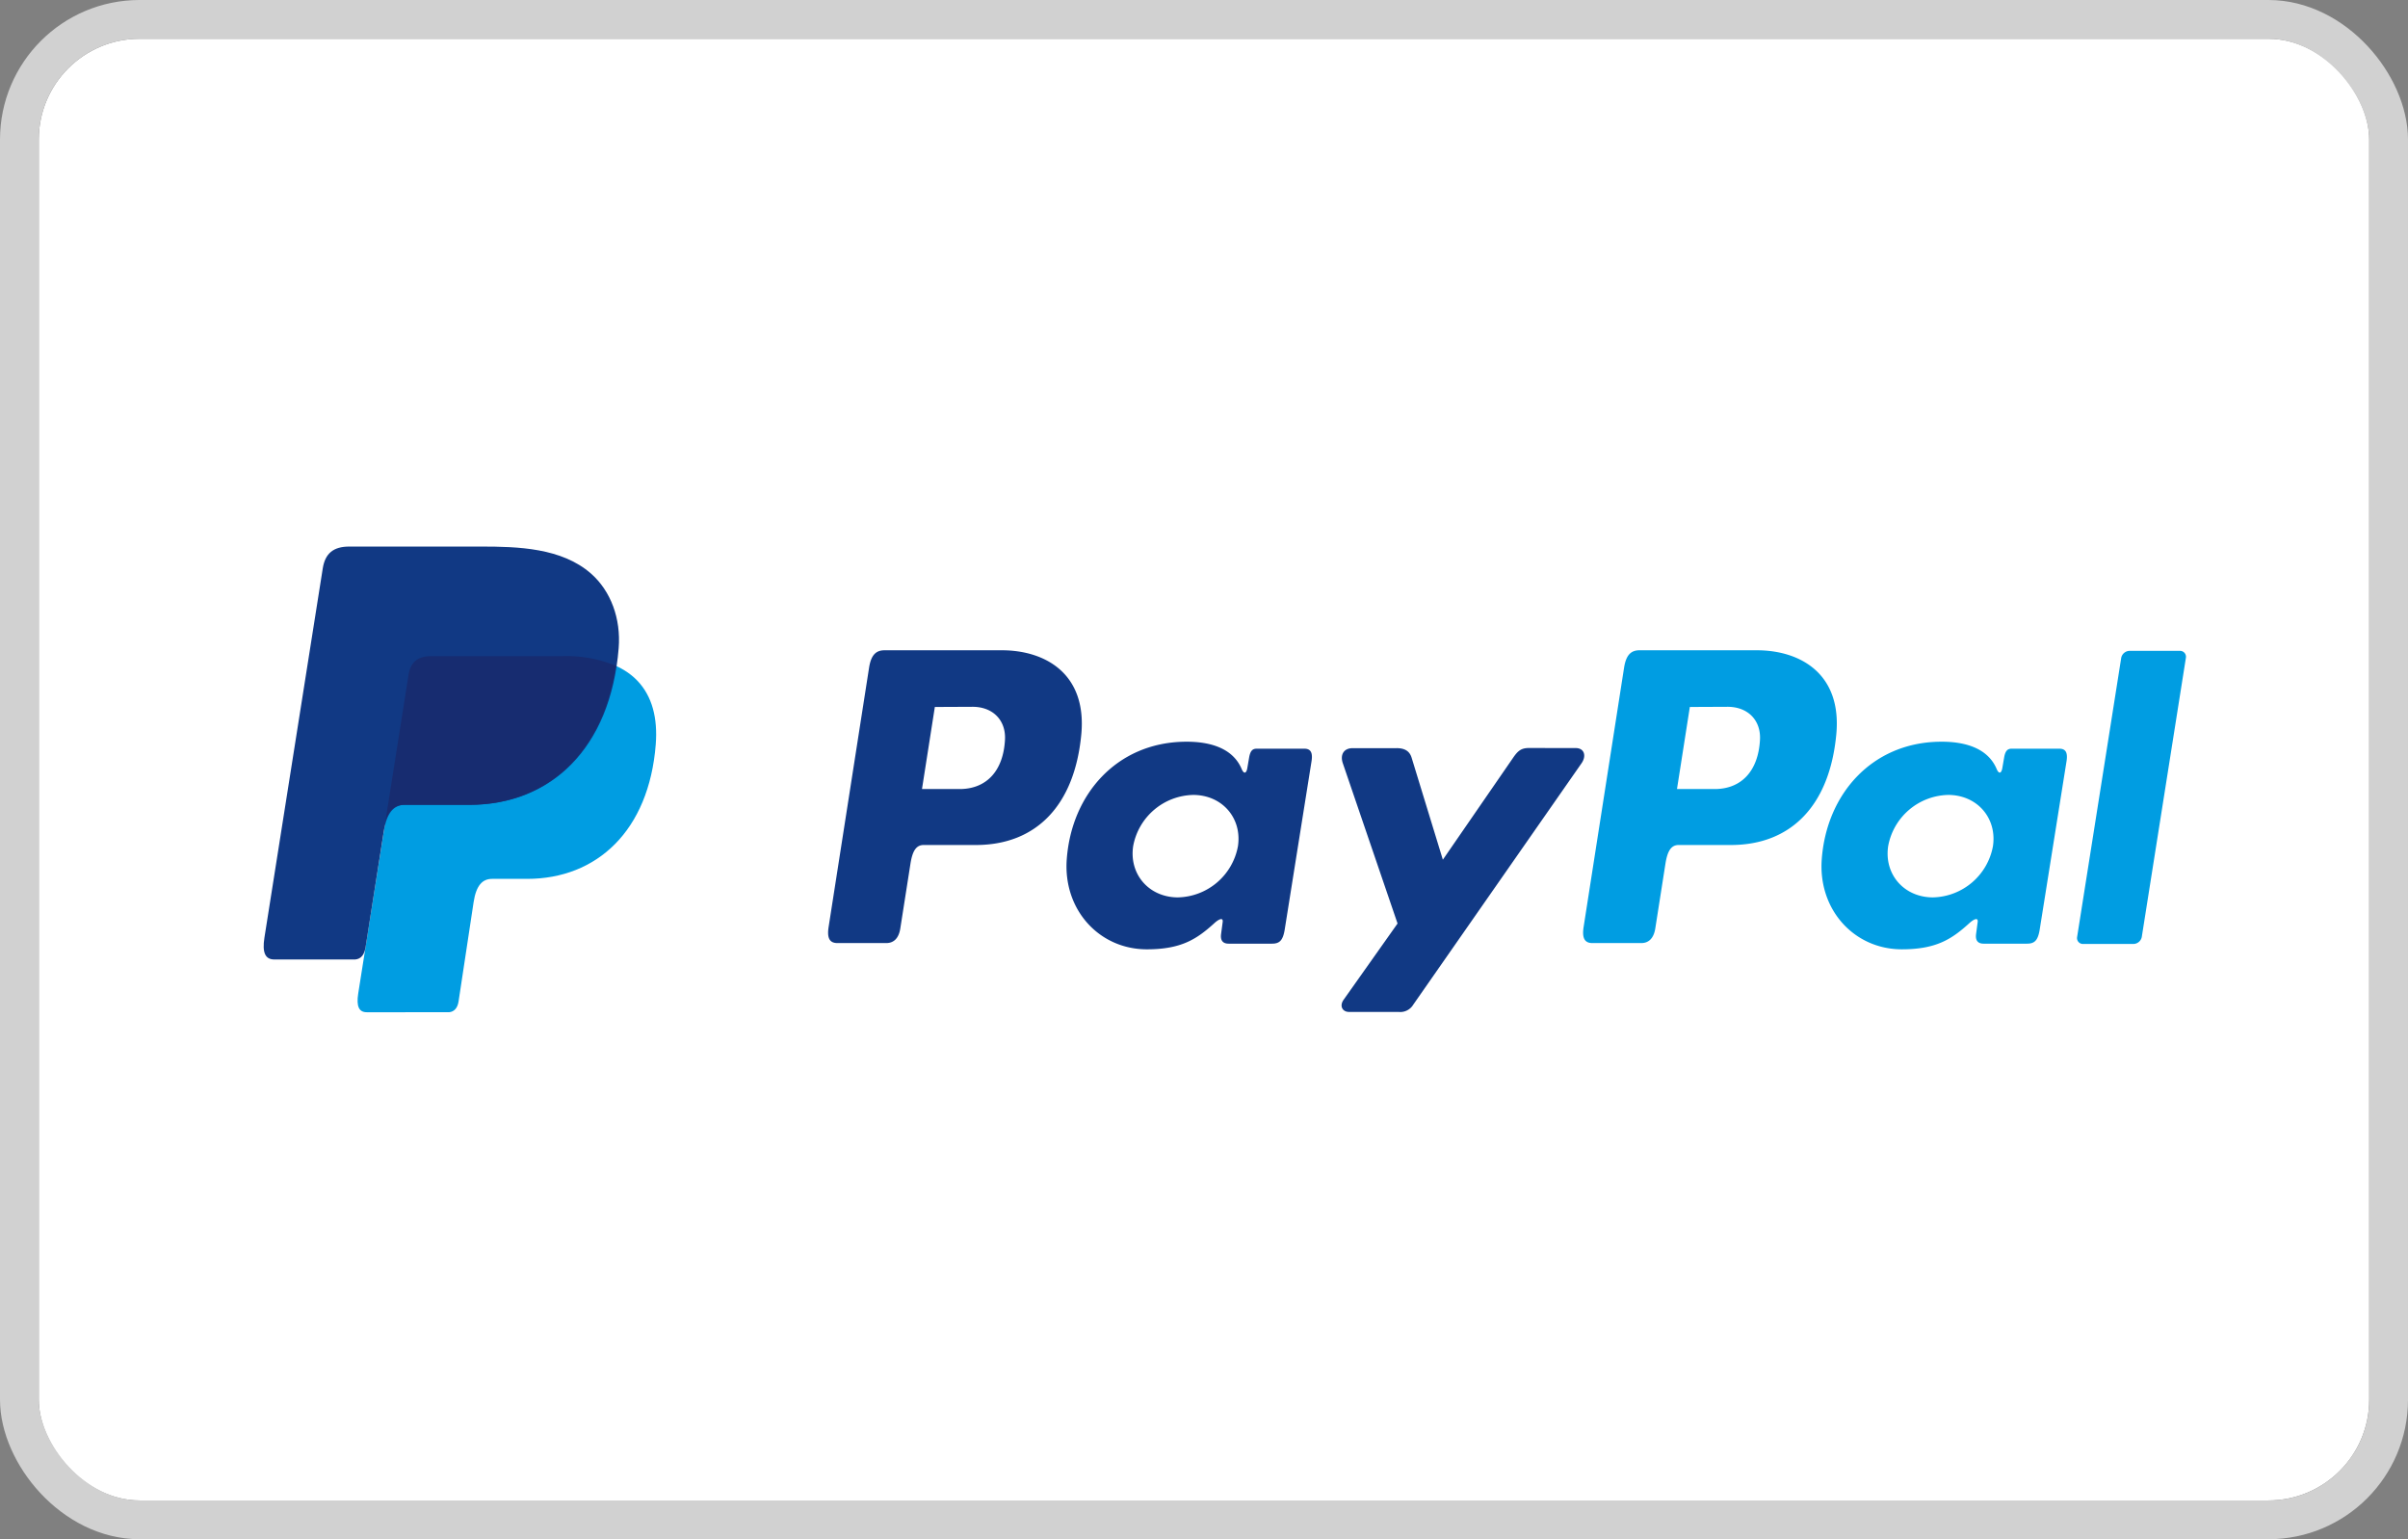
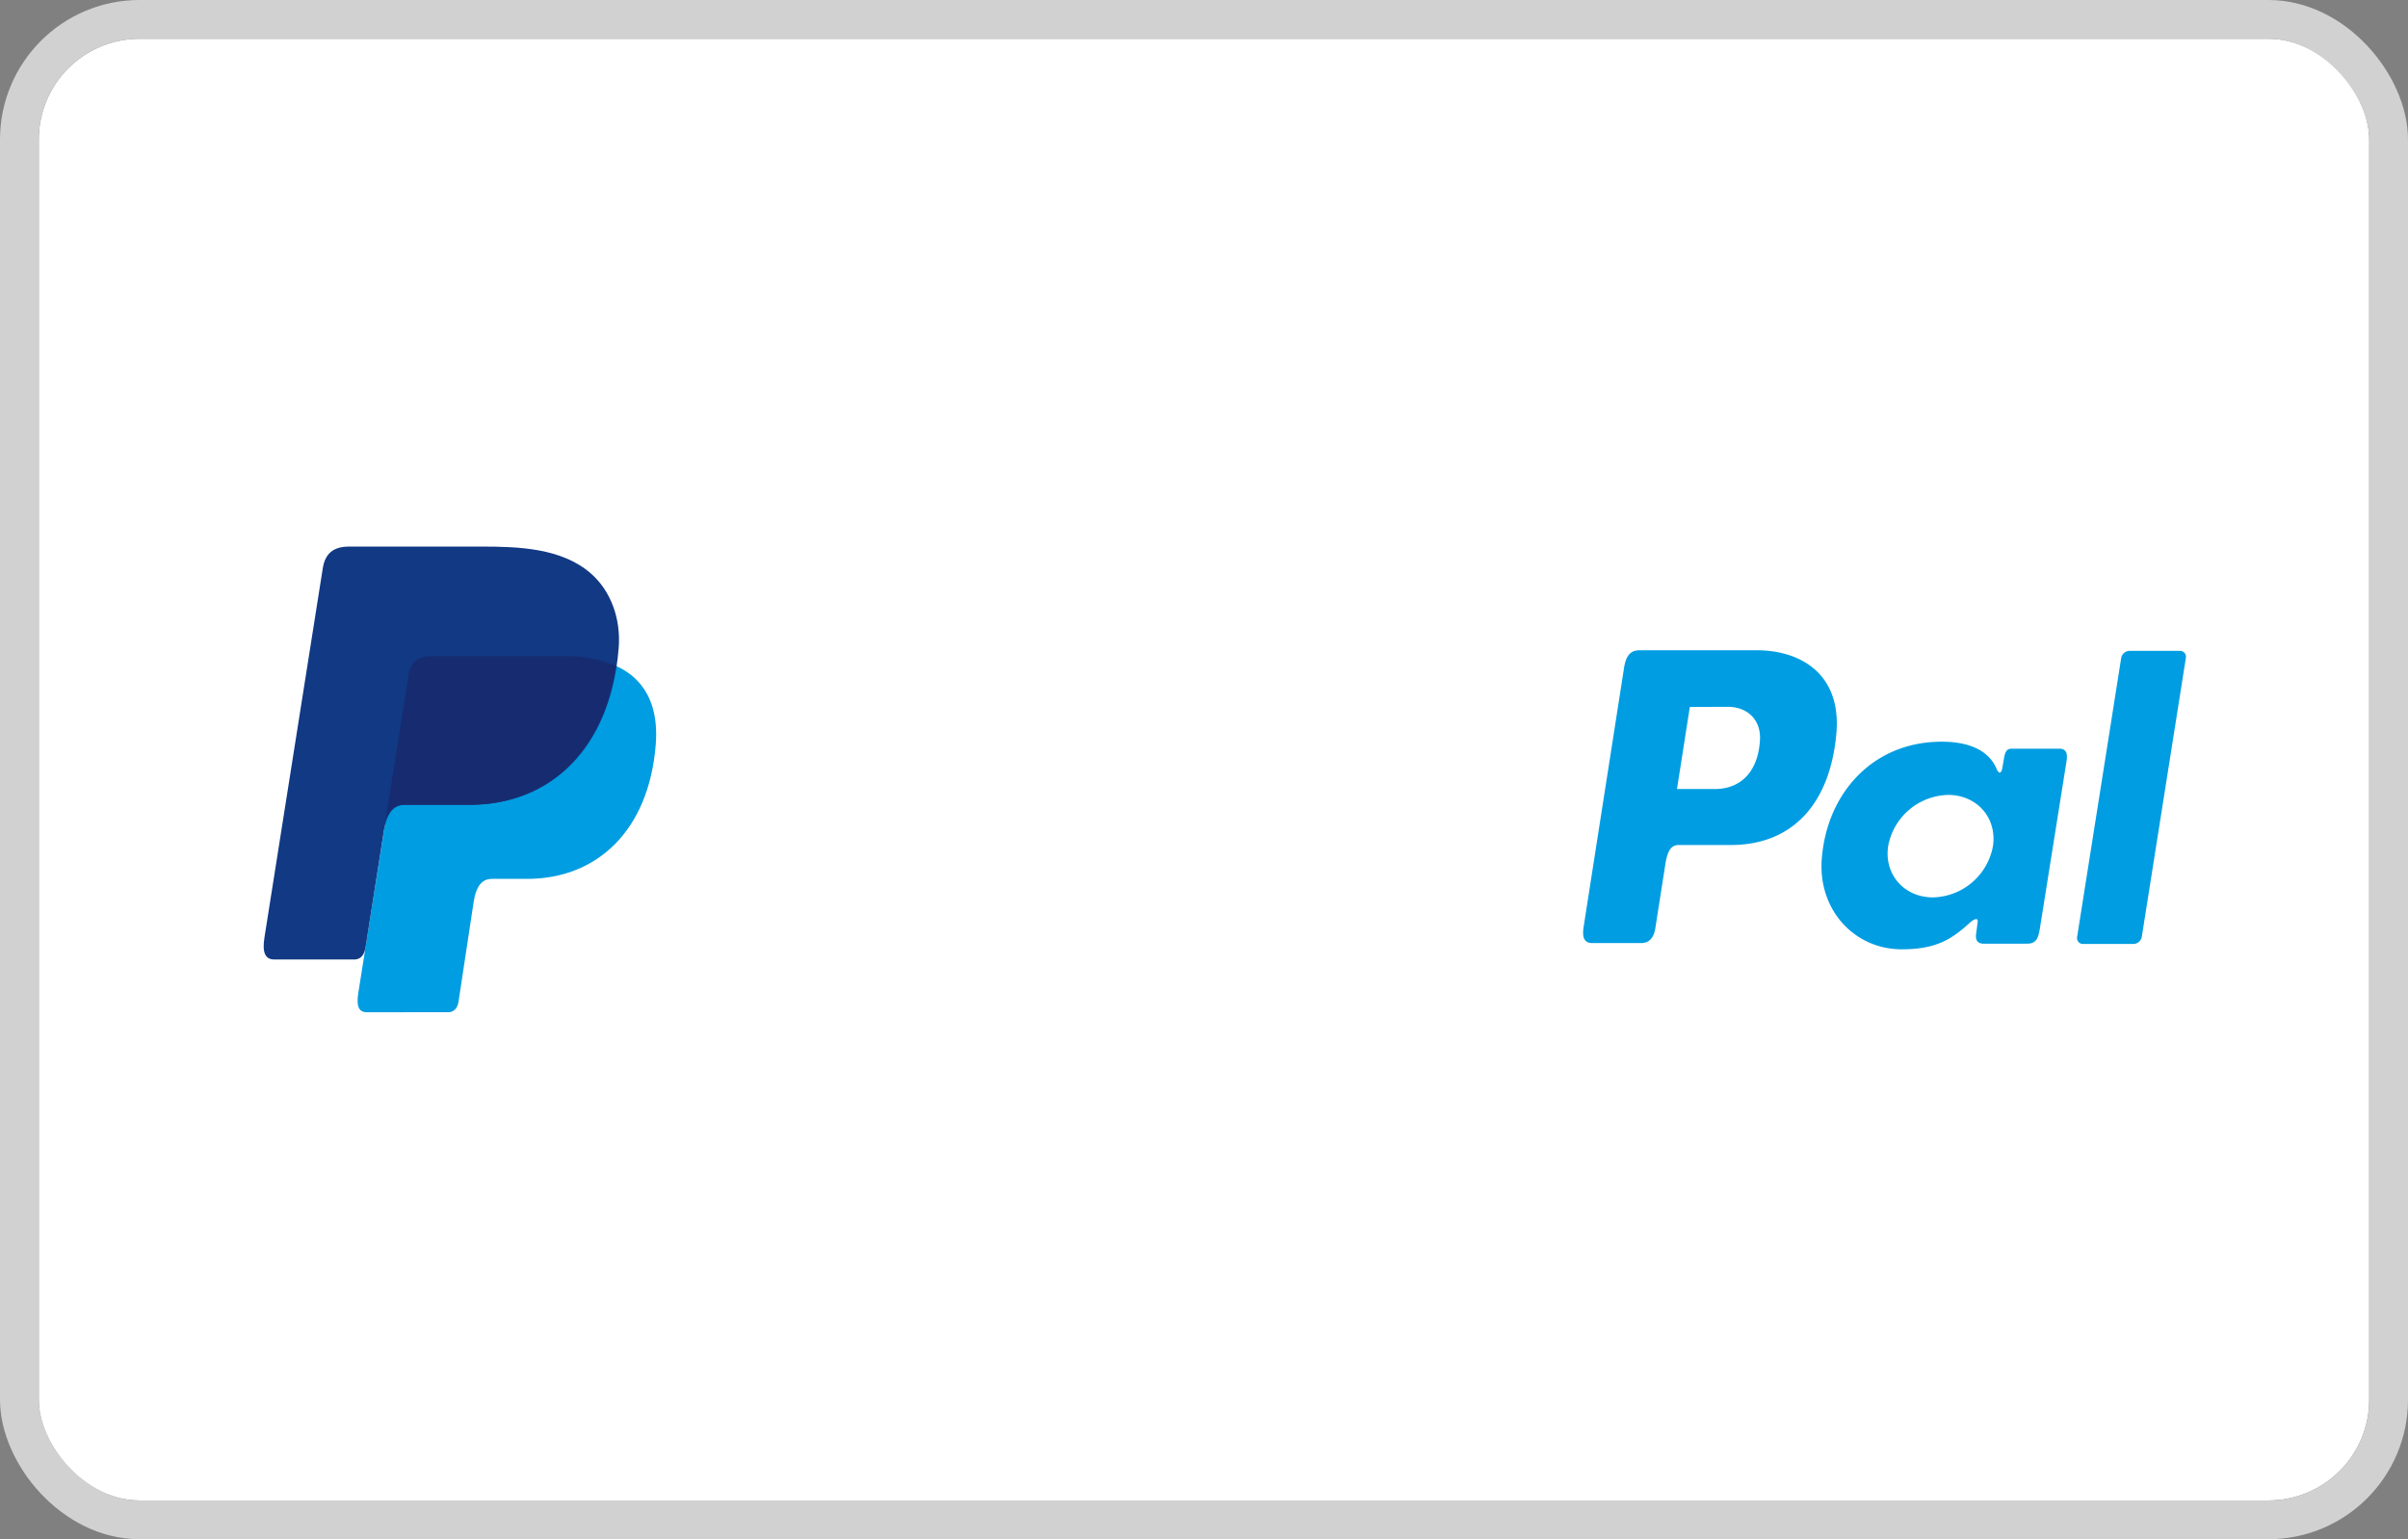
<svg xmlns="http://www.w3.org/2000/svg" width="621" height="397" viewBox="0 0 621 397">
  <rect x="0" y="0" width="621" height="397" fill="#808080" stroke="none" />
  <defs>
    <clipPath id="clip-path">
      <rect id="Rechteck_7" data-name="Rechteck 7" width="495.741" height="120.106" fill="none" />
    </clipPath>
  </defs>
  <g id="Gruppe_29" data-name="Gruppe 29" transform="translate(-3800 -1405)">
    <g id="Rechteck_15" data-name="Rechteck 15" transform="translate(3810 1415)" fill="#fff" stroke="#d1d1d1" stroke-width="10">
      <rect width="601" height="377" rx="26" stroke="none" />
      <rect x="-5" y="-5" width="611" height="387" rx="31" fill="none" />
    </g>
    <g id="Gruppe_14" data-name="Gruppe 14" transform="translate(4015 1045)">
      <g id="Gruppe_13" data-name="Gruppe 13" transform="translate(-147 500.972)" clip-path="url(#clip-path)">
        <path id="Pfad_11" data-name="Pfad 11" d="M52.323,38.851H86.2c18.188,0,25.037,9.207,23.979,22.756-1.744,22.336-15.248,34.686-33.161,34.686H67.977c-2.455,0-4.106,1.623-4.774,6.033l-3.88,25.605c-.252,1.663-1.126,2.64-2.441,2.758H35.639c-2,0-2.71-1.529-2.187-4.841L46.425,43.71c.52-3.292,2.321-4.859,5.9-4.859" transform="translate(-9.068 -10.584)" fill="#009de2" fill-rule="evenodd" />
-         <path id="Pfad_12" data-name="Pfad 12" d="M244.828,36.765c11.432,0,21.977,6.2,20.534,21.655-1.711,18.322-11.586,28.527-27.117,28.569H224.7c-1.954,0-2.892,1.587-3.405,4.856l-2.615,16.677c-.394,2.517-1.684,3.761-3.6,3.761H202.462c-2.012,0-2.715-1.286-2.266-4.161l10.43-66.846c.513-3.286,1.77-4.509,4-4.509ZM224.275,72.547h10.278c6.424-.242,10.7-4.691,11.127-12.722.266-4.958-3.083-8.505-8.414-8.481l-9.676.044Zm75.386,34.611c1.152-1.046,2.329-1.593,2.158-.3l-.41,3.1c-.214,1.614.429,2.477,1.936,2.477h11.209c1.885,0,2.807-.764,3.272-3.682l6.908-43.356c.347-2.178-.18-3.247-1.835-3.247H310.575c-1.112,0-1.65.624-1.941,2.322l-.457,2.669c-.239,1.393-.875,1.633-1.468.233-2.093-4.953-7.426-7.173-14.906-7.019-17.291.355-28.947,13.481-30.194,30.306-.965,13.016,8.363,23.235,20.653,23.235,8.918,0,12.907-2.659,17.4-6.734m-9.38-6.66c-7.442,0-12.63-5.936-11.547-13.214a16.1,16.1,0,0,1,15.478-13.213c7.442,0,12.63,5.936,11.547,13.213A16.1,16.1,0,0,1,290.281,100.5m56.4-38.489H335.361c-2.347,0-3.3,1.717-2.555,3.9l14.112,41.329L333.012,126.9c-1.16,1.641-.266,3.142,1.372,3.142h12.778a3.912,3.912,0,0,0,3.8-1.864l43.4-62.263c1.337-1.918.706-3.925-1.485-3.927L380.8,61.97c-2.074,0-2.906.819-4.1,2.545L358.6,90.78l-8.054-26.311c-.5-1.622-1.681-2.461-3.858-2.461" transform="translate(-54.503 -10.016)" fill="#113984" fill-rule="evenodd" />
        <path id="Pfad_13" data-name="Pfad 13" d="M512.44,36.765c11.432,0,21.978,6.2,20.534,21.655-1.712,18.322-11.587,28.527-27.117,28.569H492.308c-1.954,0-2.892,1.588-3.405,4.857l-2.614,16.676c-.4,2.518-1.685,3.762-3.6,3.762H470.074c-2.013,0-2.715-1.286-2.266-4.162l10.43-66.846c.513-3.287,1.77-4.51,4-4.51ZM491.887,72.547l10.278,0c6.425-.242,10.7-4.692,11.127-12.722.266-4.959-3.083-8.505-8.414-8.481l-9.676.044Zm75.386,34.611c1.152-1.046,2.329-1.593,2.158-.3l-.41,3.1c-.214,1.614.429,2.477,1.936,2.477h11.209c1.885,0,2.807-.765,3.272-3.683l6.908-43.356c.347-2.178-.18-3.247-1.835-3.247H578.187c-1.112,0-1.65.625-1.94,2.322l-.458,2.669c-.239,1.393-.876,1.634-1.468.233-2.094-4.953-7.426-7.172-14.906-7.019-17.292.355-28.948,13.481-30.194,30.306-.964,13.015,8.363,23.235,20.653,23.234,8.918,0,12.907-2.659,17.4-6.734m-9.38-6.66c-7.442,0-12.63-5.936-11.547-13.213a16.1,16.1,0,0,1,15.478-13.213c7.443,0,12.63,5.936,11.547,13.213A16.1,16.1,0,0,1,557.893,100.5m51.7,12.014H596.661a1.527,1.527,0,0,1-1.586-1.79l11.378-72.014a2.233,2.233,0,0,1,2.151-1.791h12.938a1.527,1.527,0,0,1,1.586,1.791L611.75,110.721a2.232,2.232,0,0,1-2.151,1.79" transform="translate(-127.408 -10.016)" fill="#009de2" fill-rule="evenodd" />
        <path id="Pfad_14" data-name="Pfad 14" d="M22.075,0H55.987c9.552,0,20.88.31,28.458,6.993,5.062,4.465,7.719,11.579,7.105,19.215-2.079,25.9-17.569,40.4-38.341,40.4H36.485c-2.847,0-4.734,1.887-5.537,7l-4.667,29.691c-.3,1.927-1.138,3.062-2.662,3.2H2.728c-2.318,0-3.142-1.773-2.536-5.614L15.235,5.634C15.838,1.817,17.926,0,22.075,0" transform="translate(0)" fill="#113984" fill-rule="evenodd" />
        <path id="Pfad_15" data-name="Pfad 15" d="M43.2,81.193l5.922-37.484c.52-3.292,2.321-4.859,5.9-4.859H88.9A33.088,33.088,0,0,1,102.6,41.34c-3.4,23.046-18.31,35.851-37.831,35.851H48.039c-2.2,0-3.847,1.125-4.835,4" transform="translate(-11.77 -10.584)" fill="#172c70" fill-rule="evenodd" />
      </g>
    </g>
  </g>
</svg>